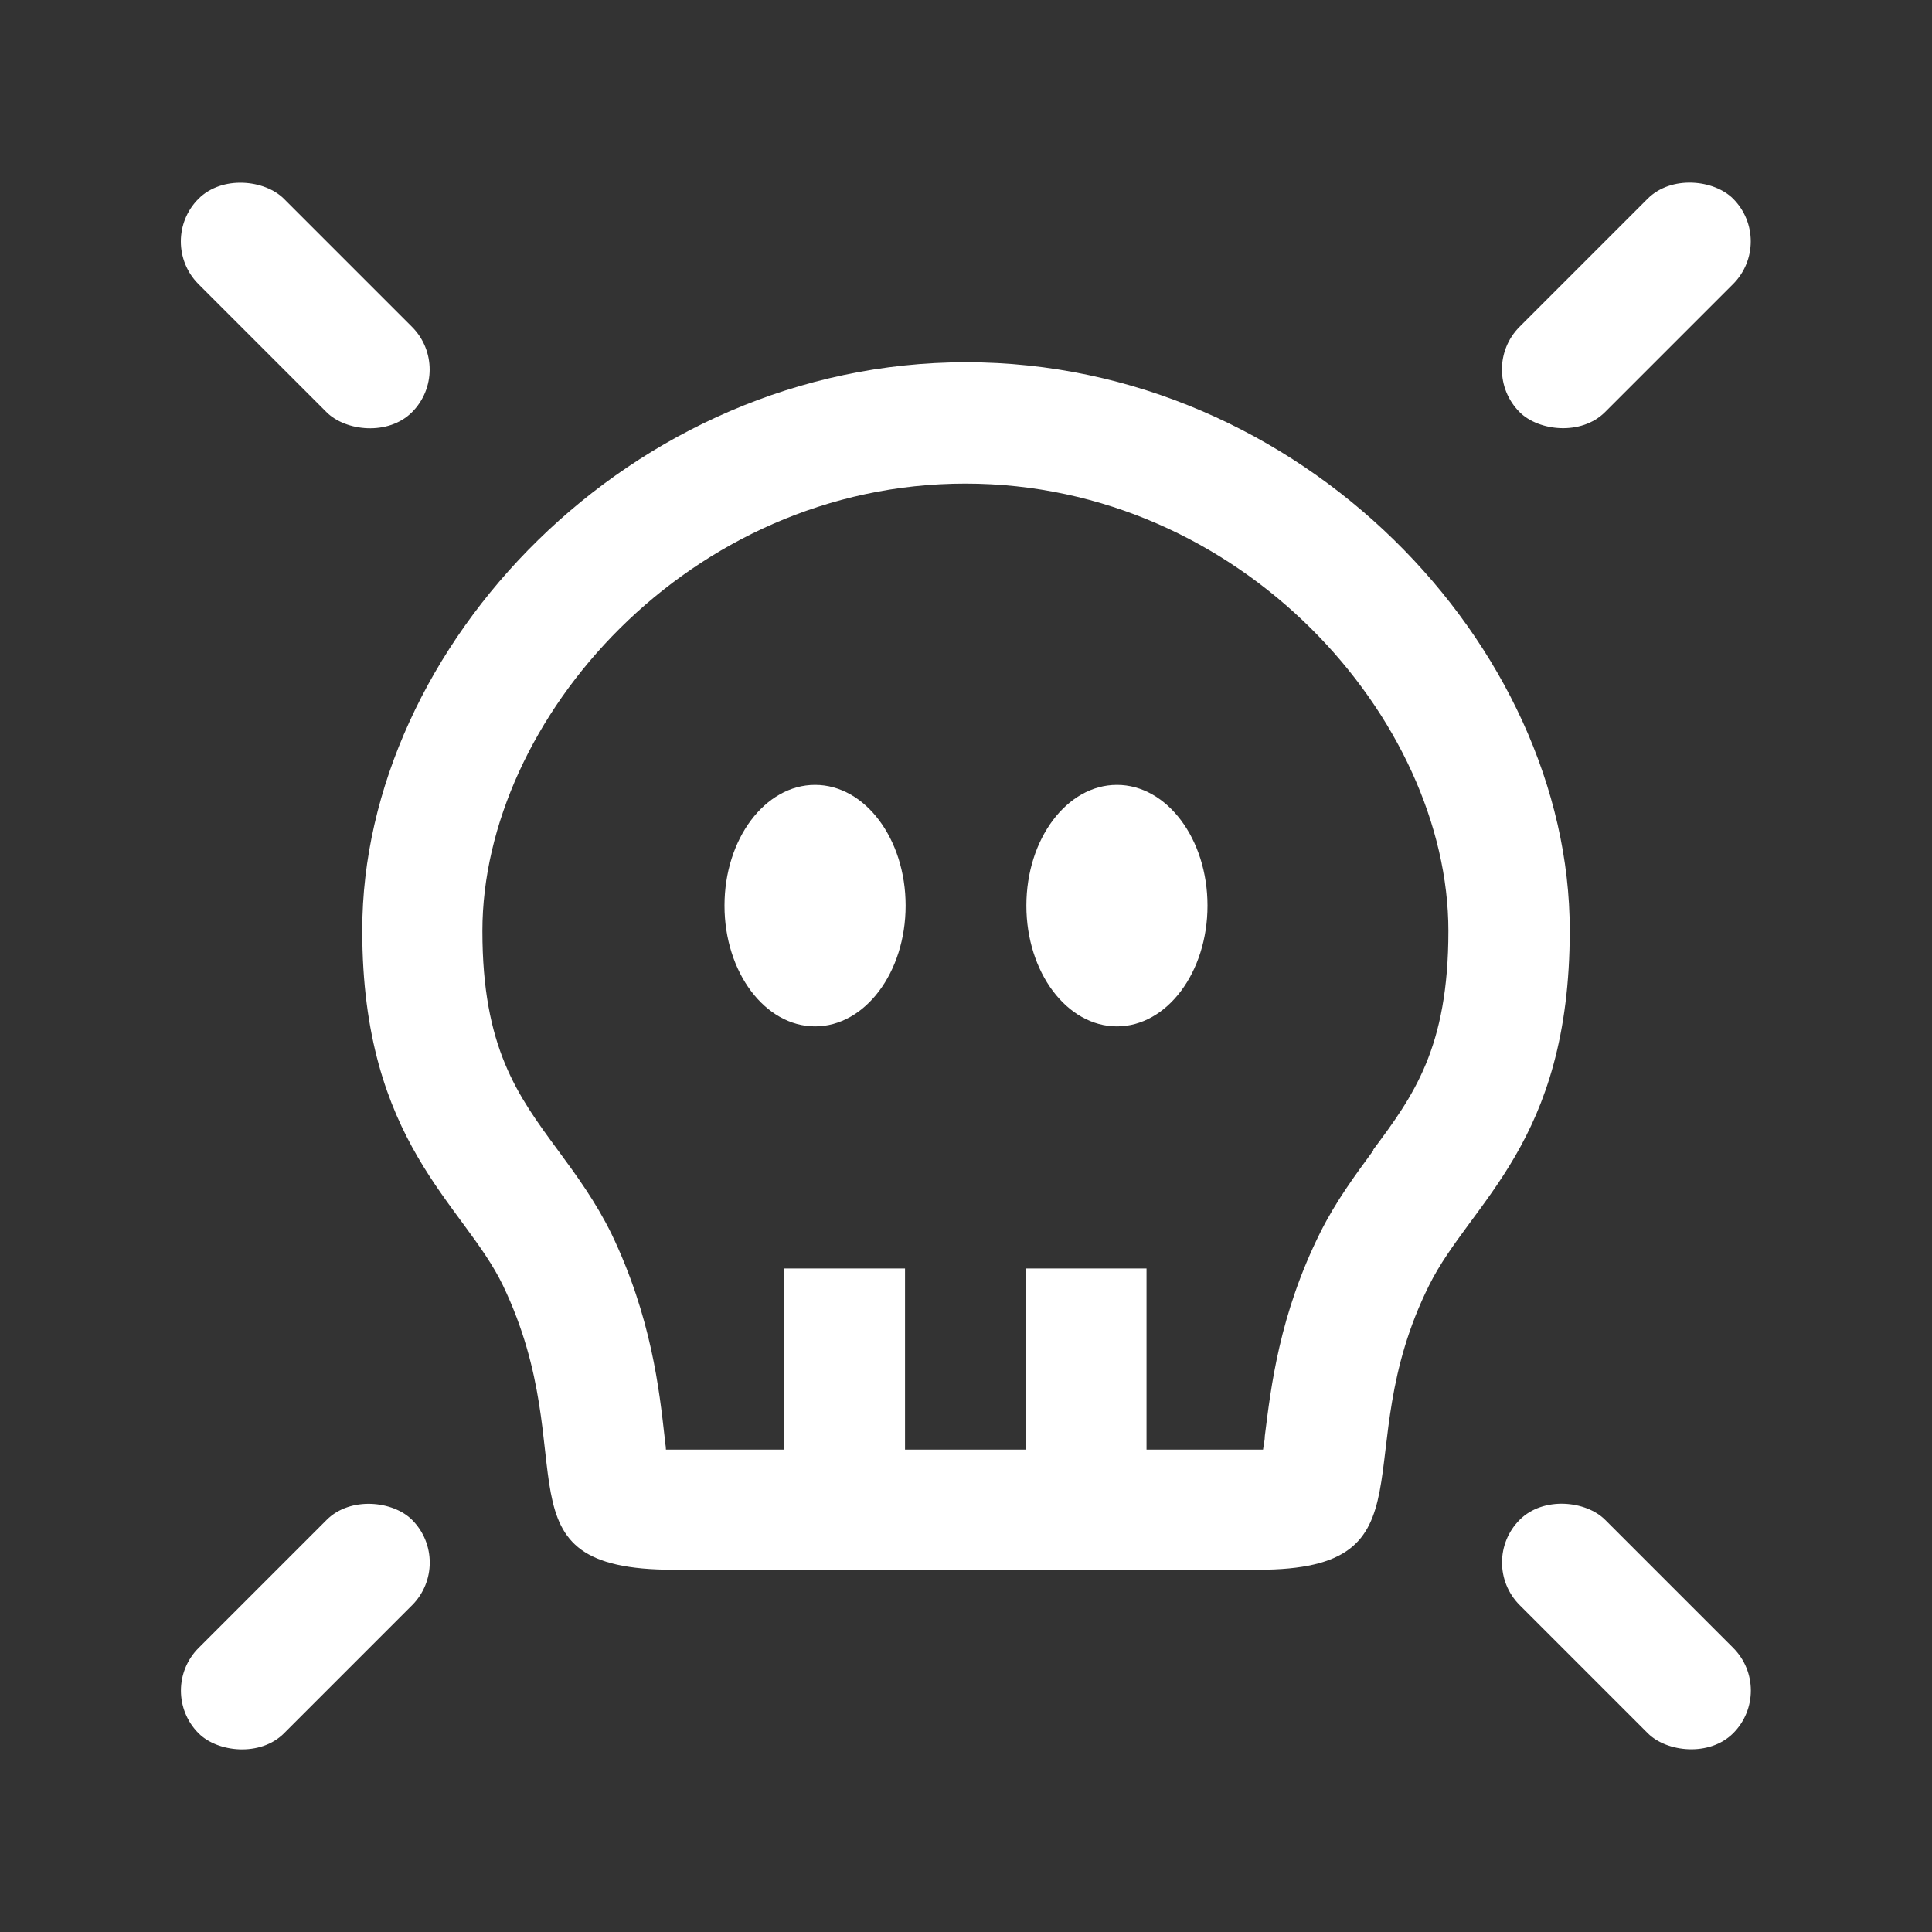
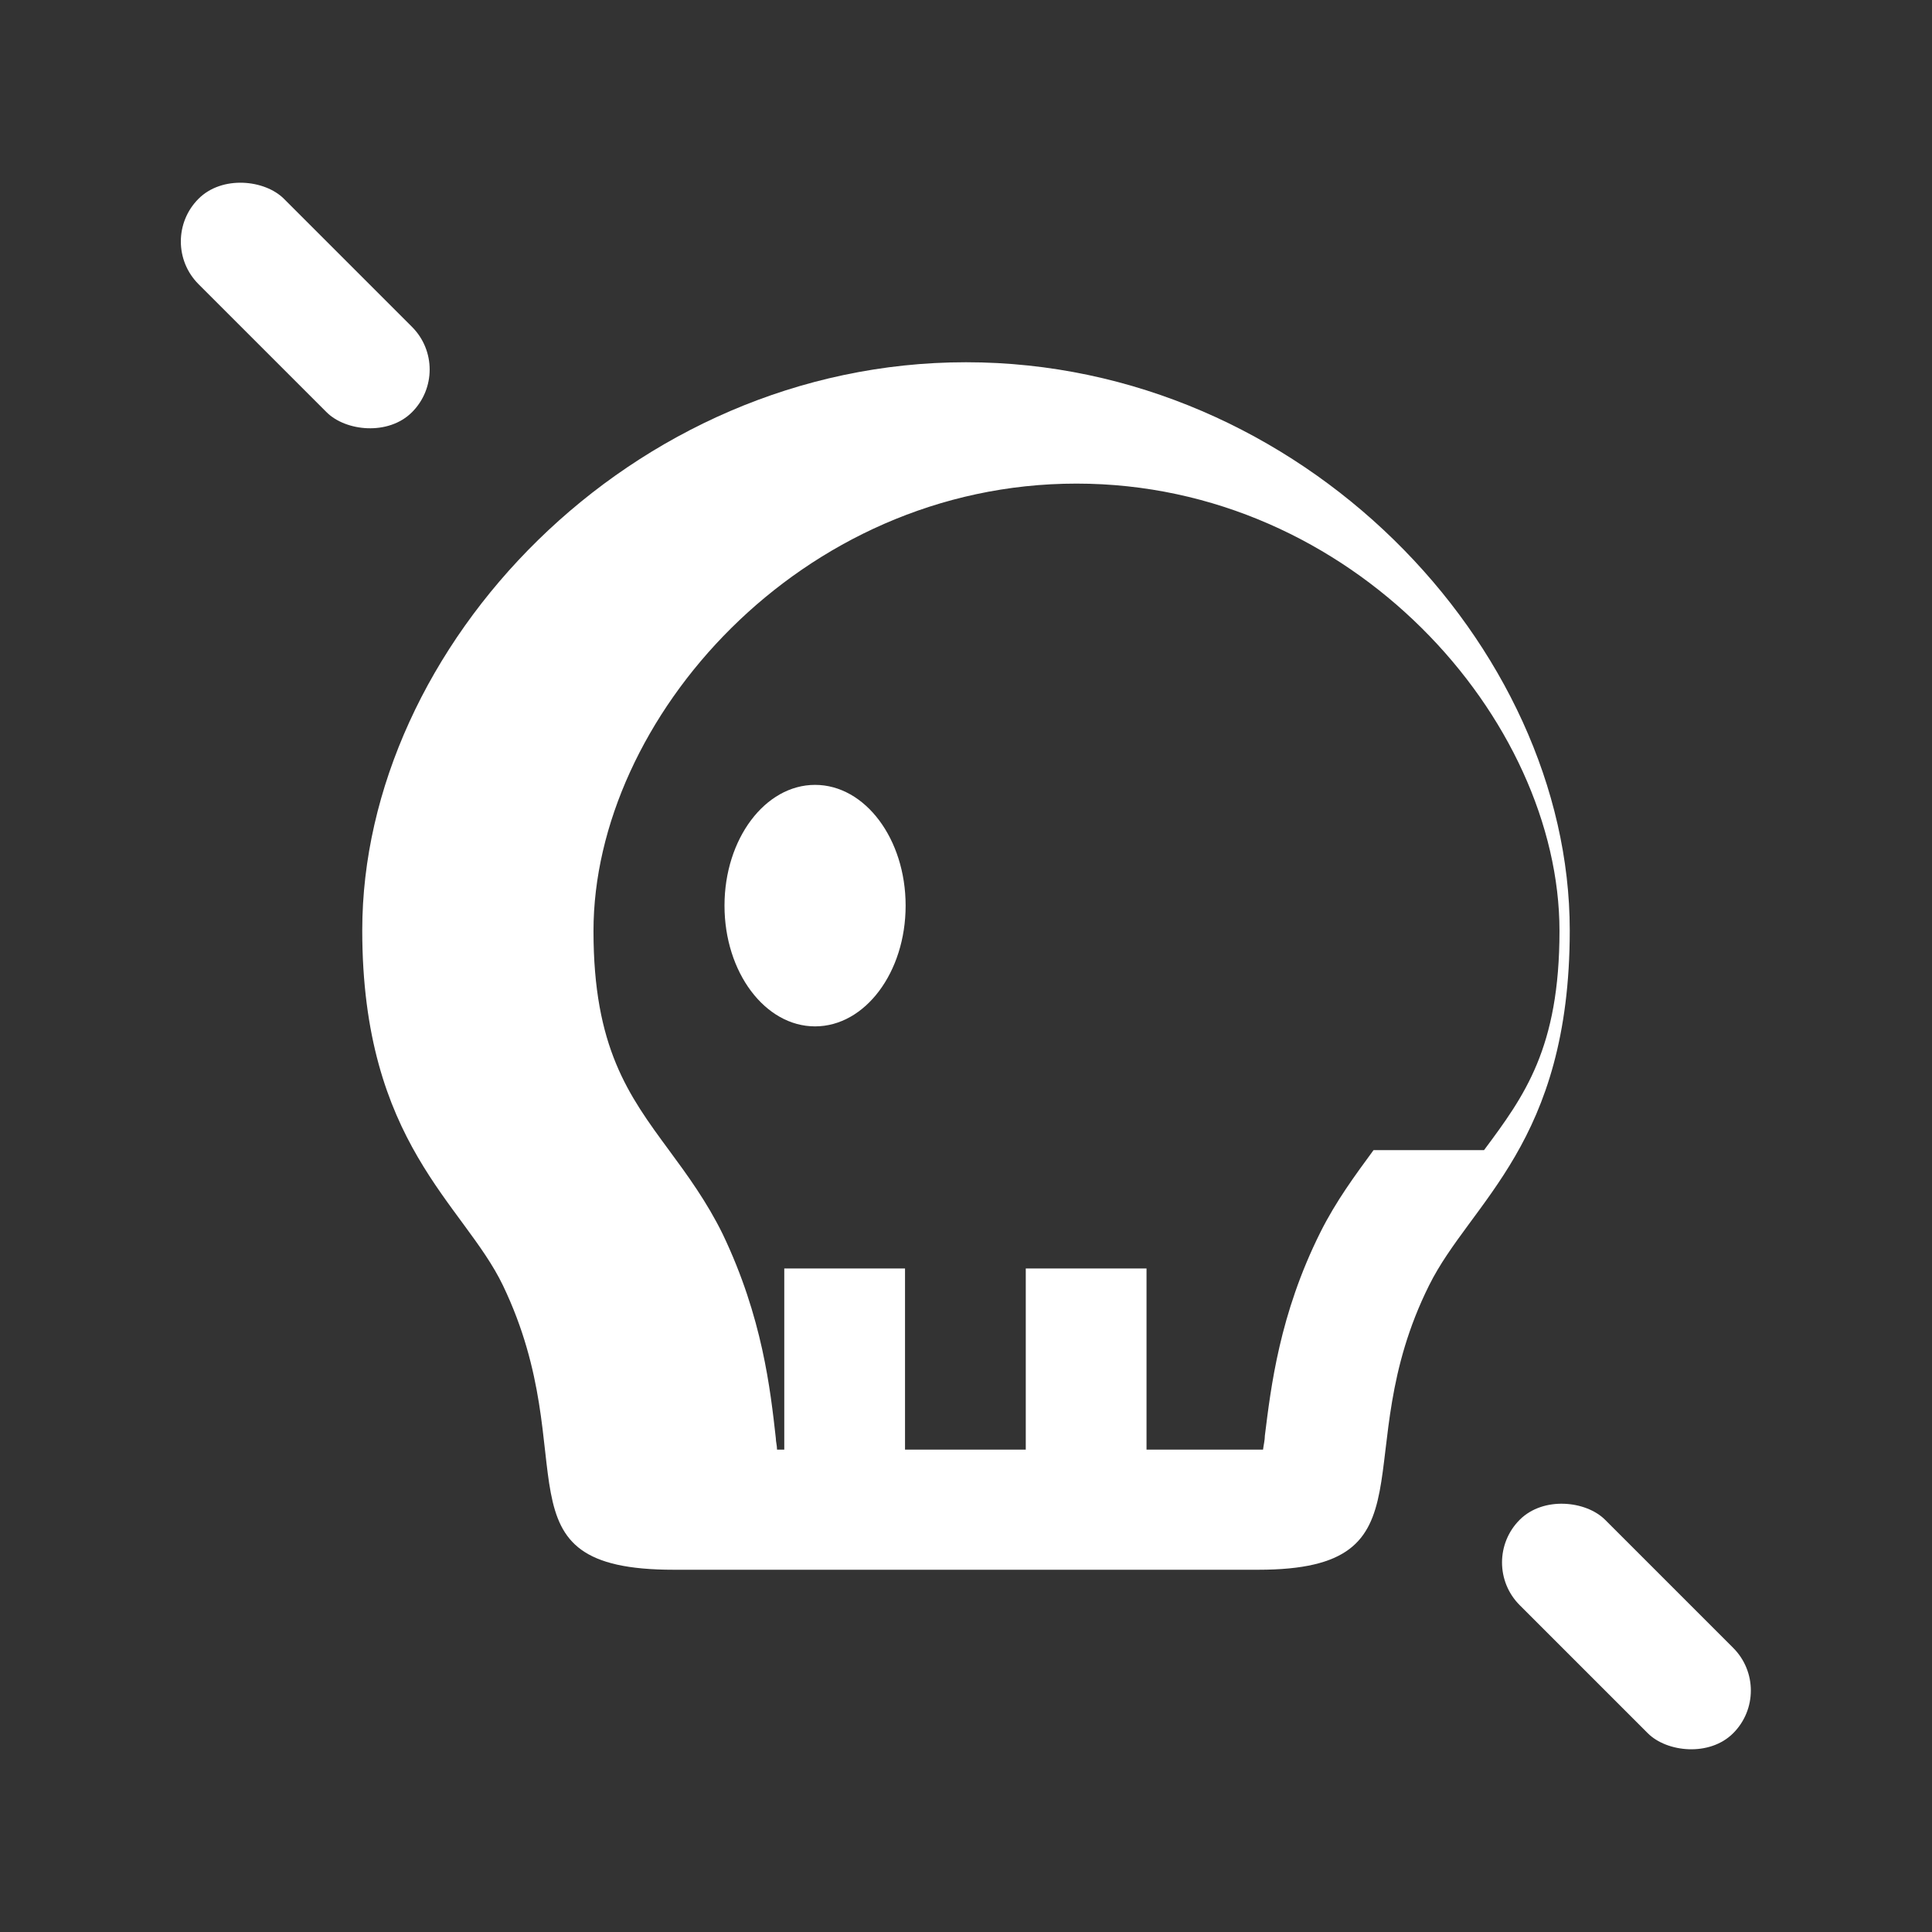
<svg xmlns="http://www.w3.org/2000/svg" id="service_app___frankfurtplus" viewBox="0 0 32 32">
  <rect x="0" y="0" width="32" height="32" fill="#333333" stroke="none" />
  <defs>
    <style>.cls-1{fill:#fff;}</style>
  </defs>
-   <path class="cls-1" d="M16,6c-5.56,0-10,4.71-10,9.41,0,3.53,1.68,4.53,2.33,5.88,1.38,2.88-.21,4.71,2.83,4.71h9.68c2.99,0,1.43-1.9,2.83-4.71,.69-1.39,2.33-2.35,2.33-5.88,0-4.71-4.44-9.41-10-9.41Zm6.75,13.05c-.3,.41-.62,.84-.88,1.36-.68,1.36-.82,2.57-.92,3.37,0,.07-.02,.15-.03,.23-.03,0-.06,0-.09,0h-1.84v-3h-2v3h-2v-3h-2v3h-1.84s-.08,0-.12,0c0-.07-.02-.13-.02-.19-.09-.8-.22-2-.88-3.38-.26-.53-.58-.97-.89-1.39-.67-.91-1.25-1.7-1.25-3.63,0-3.5,3.42-7.41,8-7.41s8,3.91,8,7.41c0,1.94-.58,2.73-1.25,3.63Z" />
-   <ellipse class="cls-1" cx="18.5" cy="15" rx="1.5" ry="2" />
+   <path class="cls-1" d="M16,6c-5.56,0-10,4.71-10,9.41,0,3.53,1.68,4.53,2.33,5.88,1.38,2.88-.21,4.71,2.83,4.71h9.68c2.99,0,1.43-1.9,2.83-4.71,.69-1.39,2.33-2.35,2.33-5.88,0-4.71-4.44-9.41-10-9.41Zm6.75,13.05c-.3,.41-.62,.84-.88,1.36-.68,1.36-.82,2.57-.92,3.37,0,.07-.02,.15-.03,.23-.03,0-.06,0-.09,0h-1.84v-3h-2v3h-2v-3h-2v3s-.08,0-.12,0c0-.07-.02-.13-.02-.19-.09-.8-.22-2-.88-3.38-.26-.53-.58-.97-.89-1.39-.67-.91-1.25-1.7-1.25-3.63,0-3.5,3.42-7.41,8-7.41s8,3.91,8,7.41c0,1.94-.58,2.73-1.25,3.63Z" />
  <ellipse class="cls-1" cx="13.5" cy="15" rx="1.5" ry="2" />
  <rect class="cls-1" x="4.06" y="2.56" width="2" height="5" rx="1" ry="1" transform="translate(-2.1 5.06) rotate(-45)" />
-   <rect class="cls-1" x="24.44" y="4.06" width="5" height="2" rx="1" ry="1" transform="translate(4.31 20.53) rotate(-45)" />
-   <rect class="cls-1" x="2.56" y="25.94" width="5" height="2" rx="1" ry="1" transform="translate(-17.57 11.47) rotate(-45)" />
  <rect class="cls-1" x="25.94" y="24.44" width="2" height="5" rx="1" ry="1" transform="translate(-11.16 26.94) rotate(-45)" />
</svg>